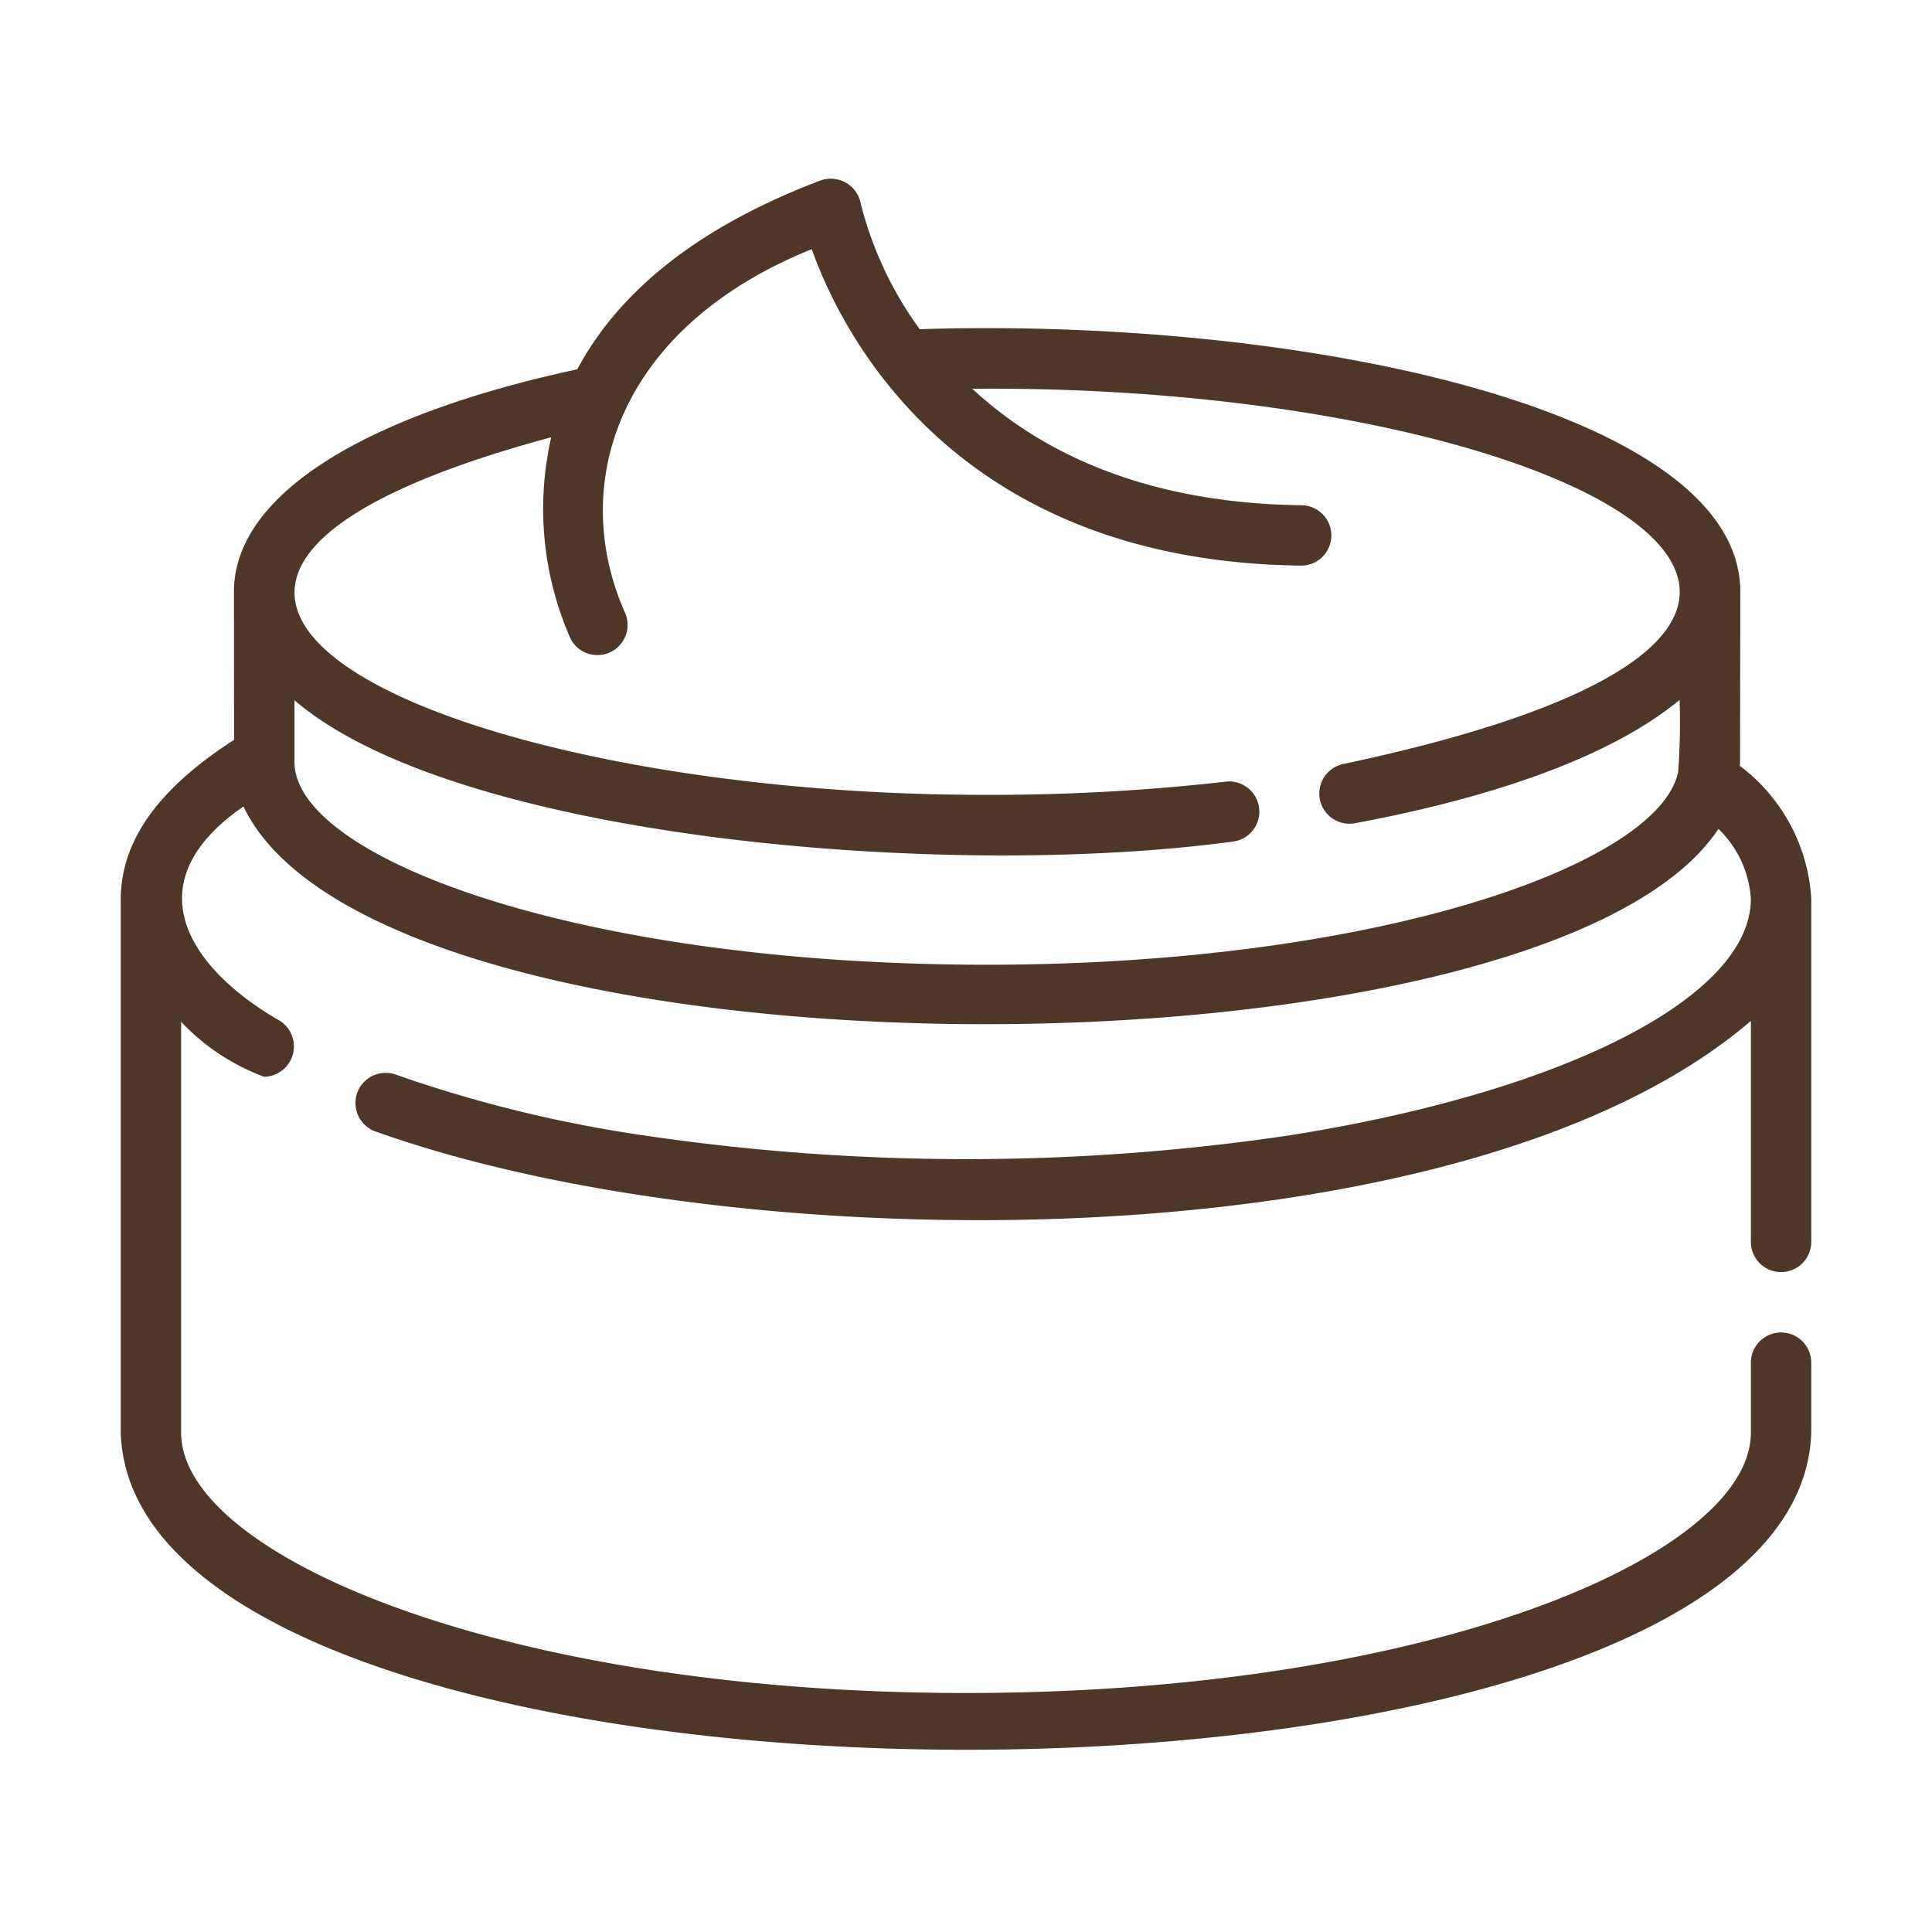
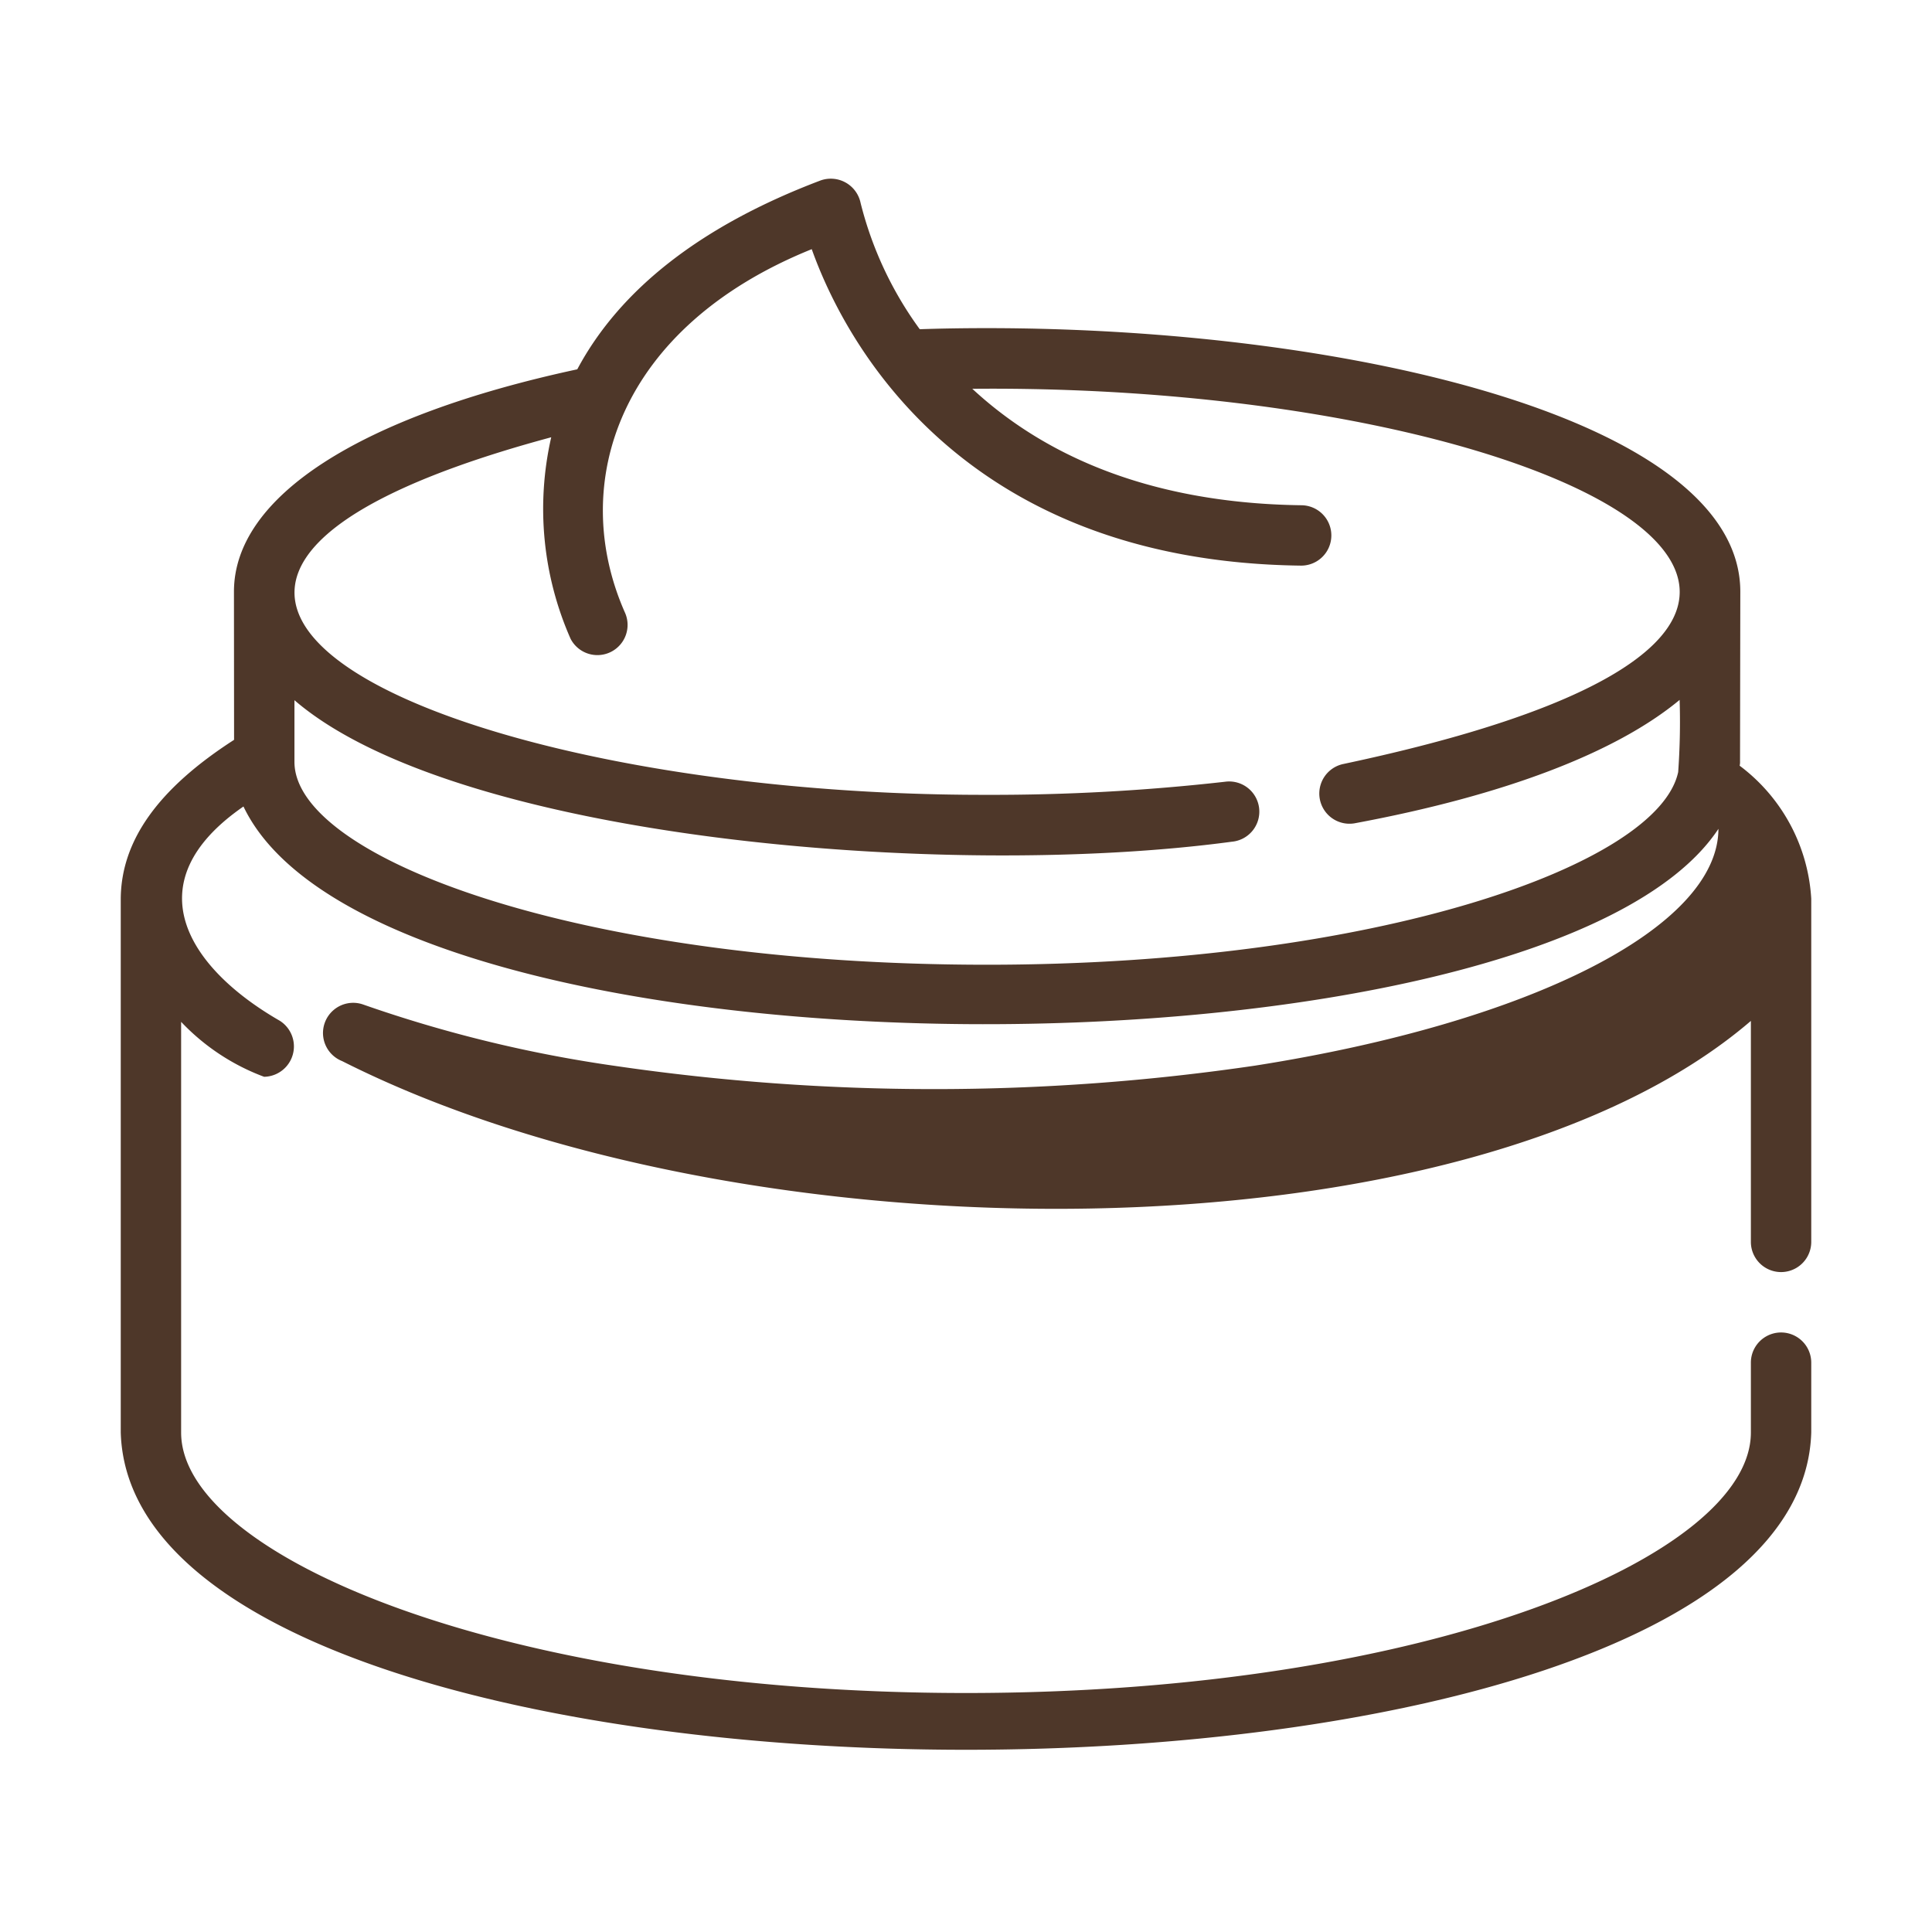
<svg xmlns="http://www.w3.org/2000/svg" class="" xml:space="preserve" style="enable-background:new 0 0 512 512" viewBox="0 0 64 64" y="0" x="0" height="512" width="512" version="1.1">
  <g>
-     <path class="" data-original="#000000" opacity="1" fill="#4e3729" d="M60 29.77a5.94 5.94 0 0 0-2.372-4.405.527.527 0 0 0 .013-.149s.009-5.584.009-5.616c0-5.67-12.86-8.73-24.96-8.73-.756 0-1.5.011-2.222.036a12.028 12.028 0 0 1-1.96-4.185 1.008 1.008 0 0 0-1.334-.74c-3.934 1.49-6.63 3.592-8.051 6.253C11.893 13.79 7.75 16.462 7.75 19.6l.004 4.908C5.246 26.123 4.015 27.839 4 29.77v17.685c.42 14.01 55.591 14.015 56-.005v-2.31a1 1 0 0 0-2 0v2.315c0 4.081-10.678 8.628-26 8.628S6 51.536 6 47.455V33.85a7.277 7.277 0 0 0 2.749 1.82 1.006 1.006 0 0 0 .516-1.858c-3-1.724-4.886-4.55-1.2-7.096 4.555 9.534 43.102 9.445 48.86.741A3.542 3.542 0 0 1 58 29.777c-.008 3.253-6.175 6.402-15.354 7.844a73.057 73.057 0 0 1-21.185.01 43.968 43.968 0 0 1-8.37-2.04 1 1 0 0 0-.683 1.879C24.535 41.823 48.533 41.947 58 33.819v7.32a1 1 0 0 0 2 0V29.77zm-27.306 2.188c-13.519 0-22.94-3.541-22.94-6.72v-2.043c5.317 4.582 21.53 5.969 31.051 4.688a1 1 0 1 0-.23-1.986 68.735 68.735 0 0 1-7.885.433C14.964 26.356-.41 19.517 18.26 14.485a10.658 10.658 0 0 0 .642 6.677 1 1 0 0 0 1.794-.883c-1.887-4.284-.182-9.452 6.194-12.025 1.032 2.899 4.827 10.344 16.206 10.483a1 1 0 0 0 .013-2c-5.3-.07-8.714-1.831-10.9-3.858 19.388-.179 34.769 7.662 12.297 12.428a1 1 0 0 0 .366 1.966c4.985-.927 8.67-2.348 10.768-4.088a23.486 23.486 0 0 1-.048 2.39c-.658 3.082-10.017 6.383-22.9 6.383z" />
+     <path class="" data-original="#000000" opacity="1" fill="#4e3729" d="M60 29.77a5.94 5.94 0 0 0-2.372-4.405.527.527 0 0 0 .013-.149s.009-5.584.009-5.616c0-5.67-12.86-8.73-24.96-8.73-.756 0-1.5.011-2.222.036a12.028 12.028 0 0 1-1.96-4.185 1.008 1.008 0 0 0-1.334-.74c-3.934 1.49-6.63 3.592-8.051 6.253C11.893 13.79 7.75 16.462 7.75 19.6l.004 4.908C5.246 26.123 4.015 27.839 4 29.77v17.685c.42 14.01 55.591 14.015 56-.005v-2.31a1 1 0 0 0-2 0v2.315c0 4.081-10.678 8.628-26 8.628S6 51.536 6 47.455V33.85a7.277 7.277 0 0 0 2.749 1.82 1.006 1.006 0 0 0 .516-1.858c-3-1.724-4.886-4.55-1.2-7.096 4.555 9.534 43.102 9.445 48.86.741c-.008 3.253-6.175 6.402-15.354 7.844a73.057 73.057 0 0 1-21.185.01 43.968 43.968 0 0 1-8.37-2.04 1 1 0 0 0-.683 1.879C24.535 41.823 48.533 41.947 58 33.819v7.32a1 1 0 0 0 2 0V29.77zm-27.306 2.188c-13.519 0-22.94-3.541-22.94-6.72v-2.043c5.317 4.582 21.53 5.969 31.051 4.688a1 1 0 1 0-.23-1.986 68.735 68.735 0 0 1-7.885.433C14.964 26.356-.41 19.517 18.26 14.485a10.658 10.658 0 0 0 .642 6.677 1 1 0 0 0 1.794-.883c-1.887-4.284-.182-9.452 6.194-12.025 1.032 2.899 4.827 10.344 16.206 10.483a1 1 0 0 0 .013-2c-5.3-.07-8.714-1.831-10.9-3.858 19.388-.179 34.769 7.662 12.297 12.428a1 1 0 0 0 .366 1.966c4.985-.927 8.67-2.348 10.768-4.088a23.486 23.486 0 0 1-.048 2.39c-.658 3.082-10.017 6.383-22.9 6.383z" />
  </g>
</svg>